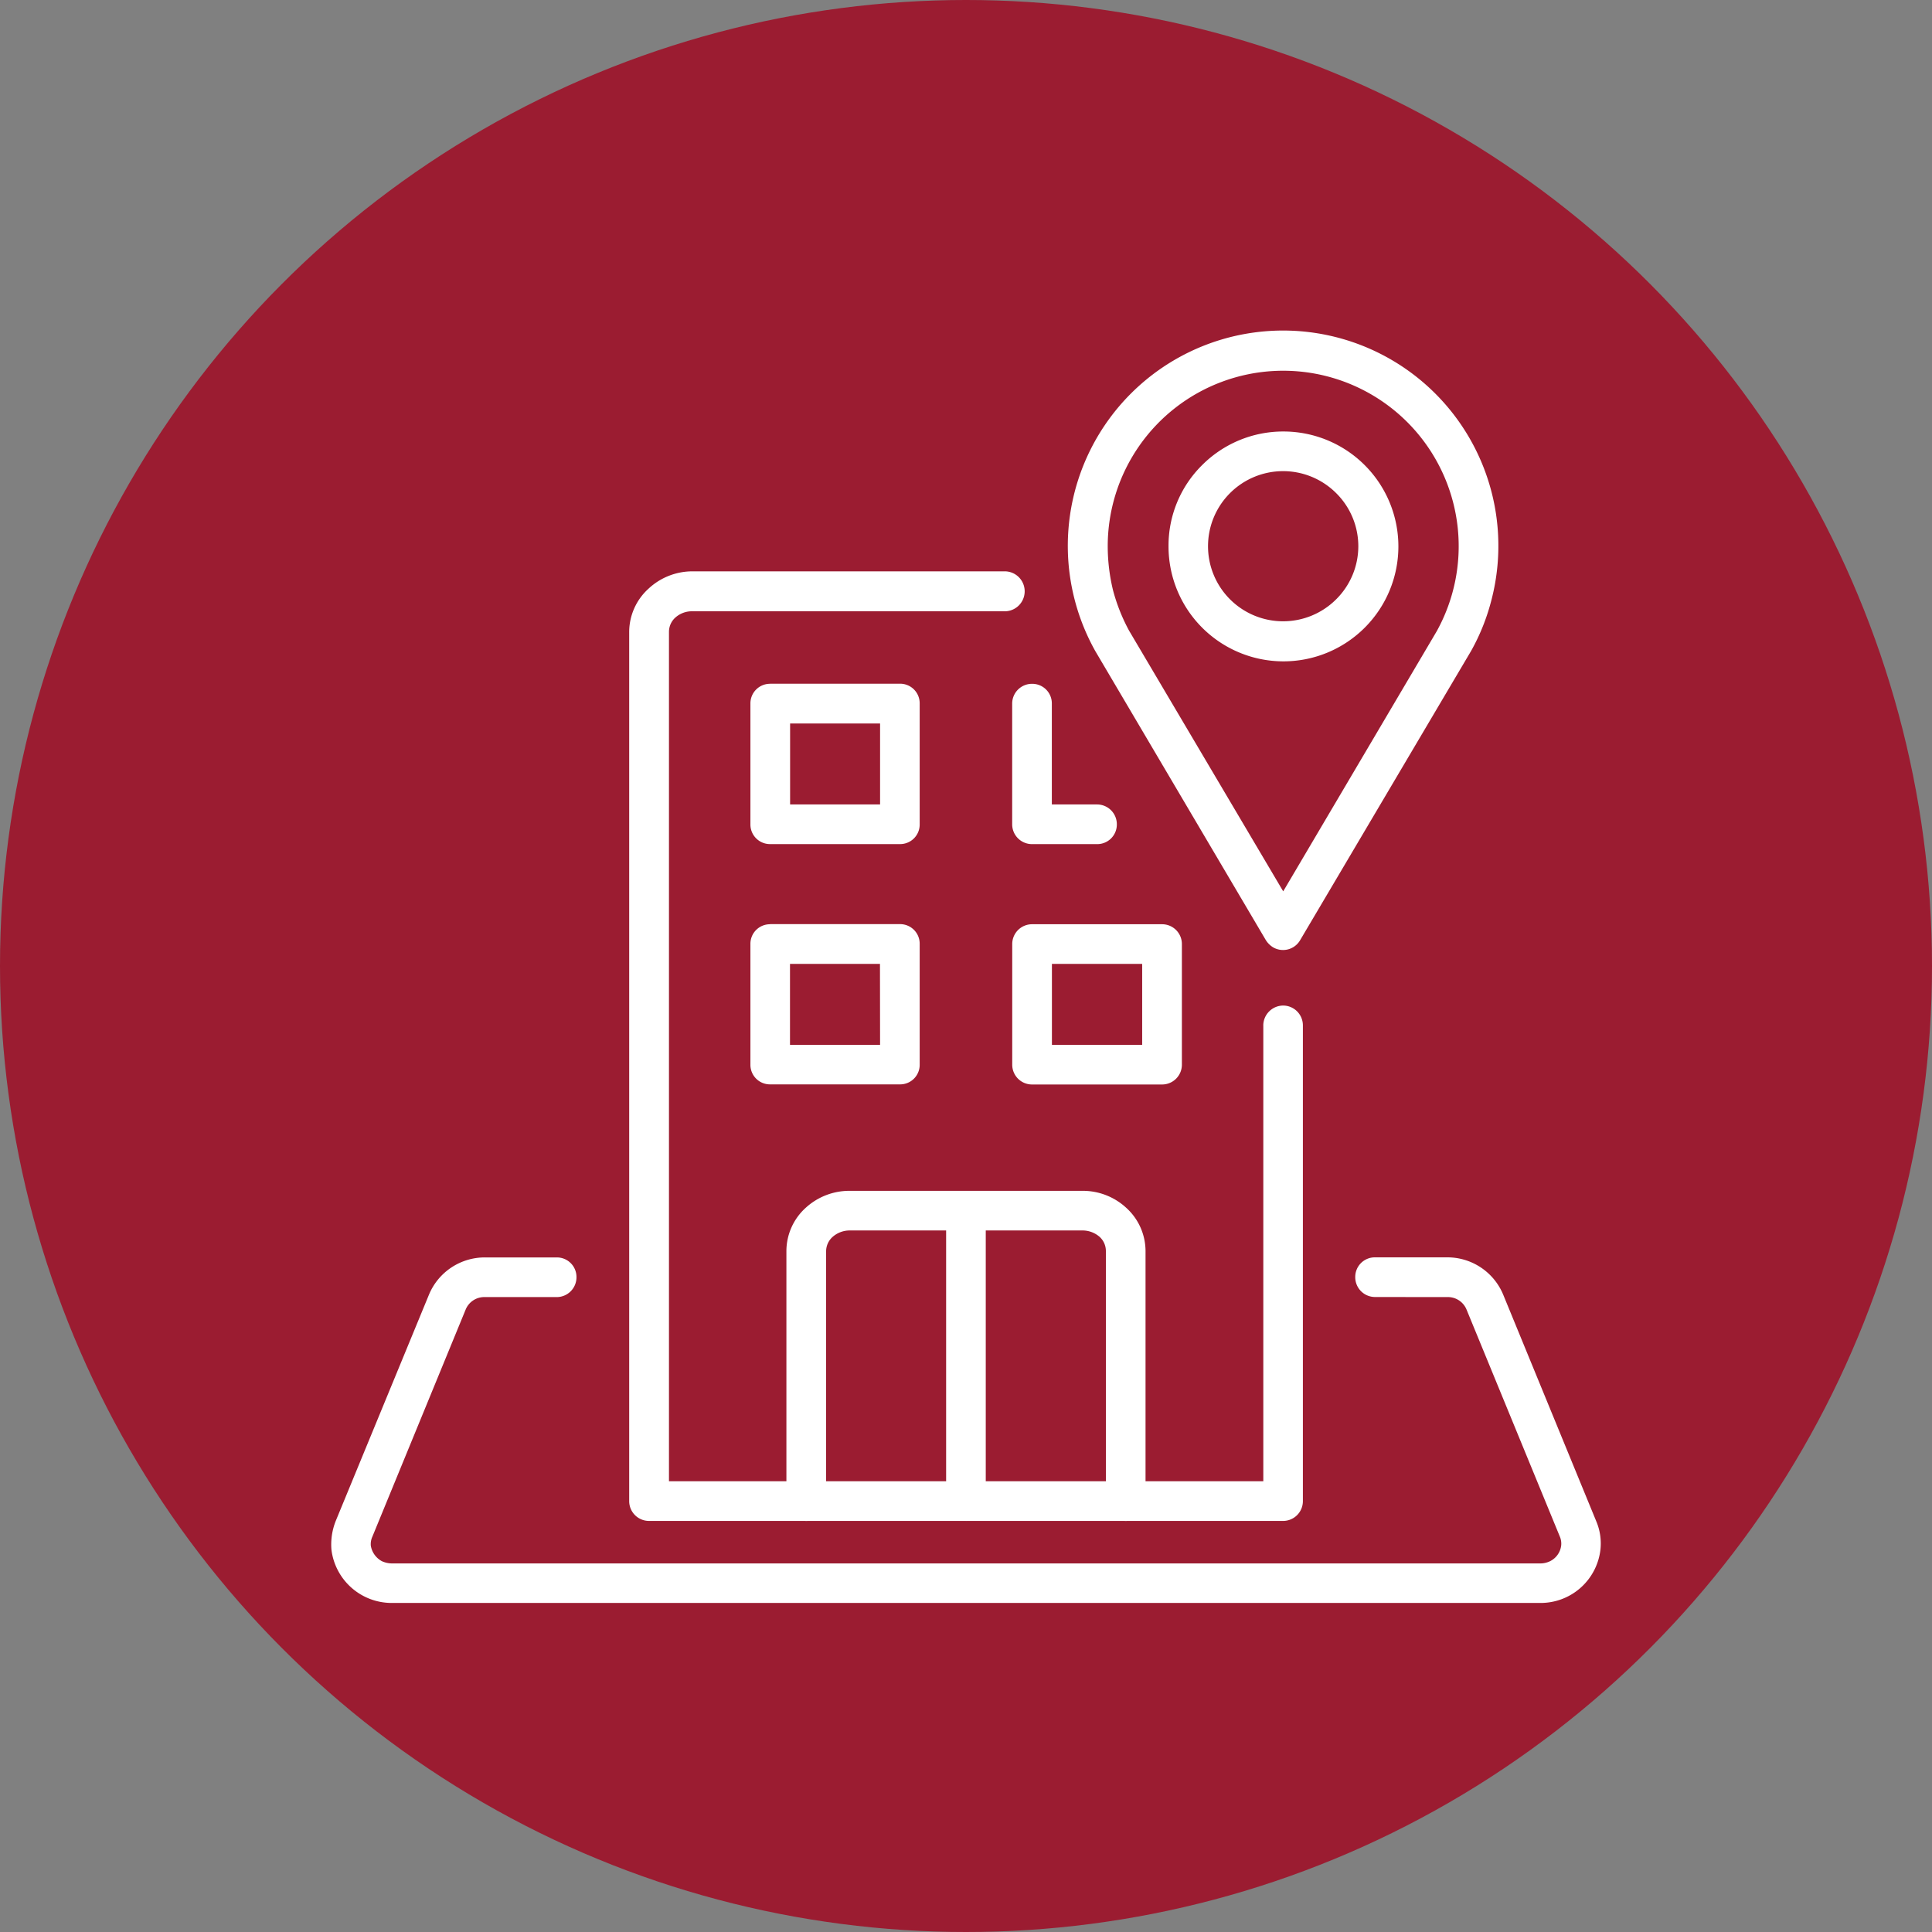
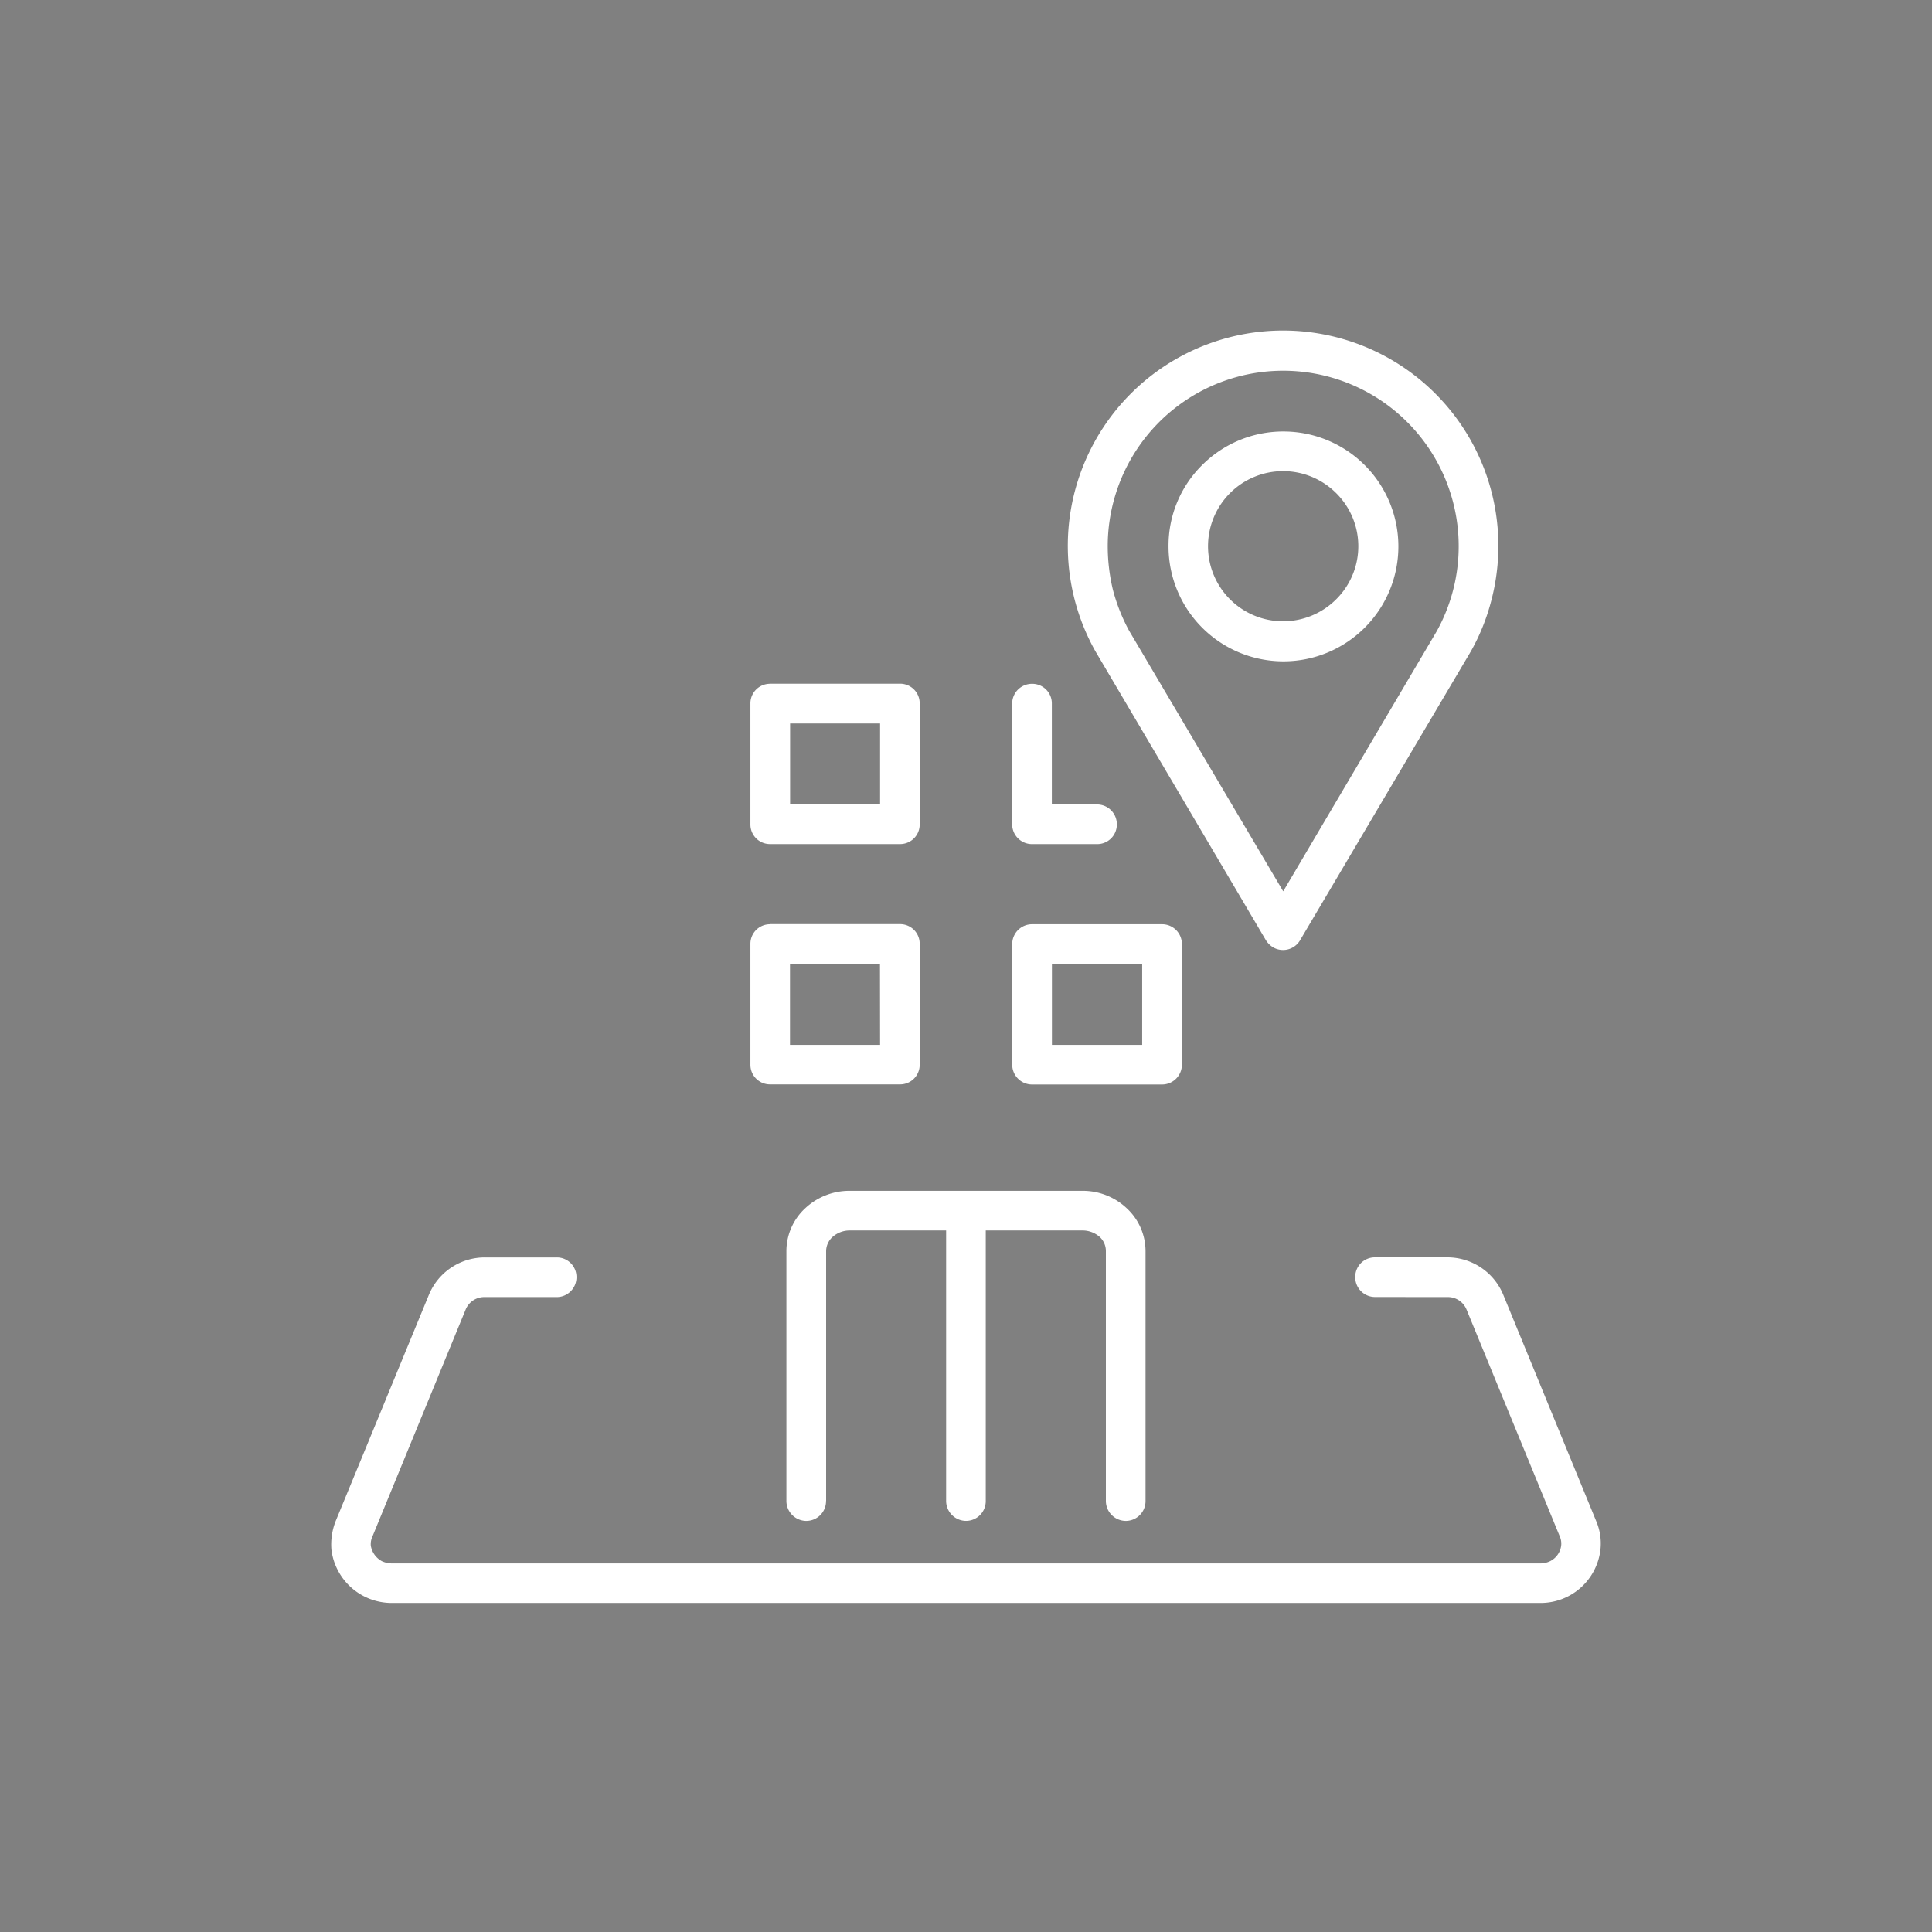
<svg xmlns="http://www.w3.org/2000/svg" width="70" height="70" viewBox="0 0 70 70">
  <rect x="0" y="0" width="70" height="70" fill="#808080" stroke="none" />
  <g id="Group_452" data-name="Group 452" transform="translate(-749 -1792)">
-     <circle id="Ellipse_65" data-name="Ellipse 65" cx="35" cy="35" r="35" transform="translate(749 1792)" fill="#9b1c31" />
    <g id="Group_451" data-name="Group 451" transform="translate(760.887 1804)">
      <path id="Path_2478" data-name="Path 2478" d="M45.042,42.383a.717.717,0,0,1-.713.723.726.726,0,0,1-.723-.723V33.325a2.118,2.118,0,0,1,.693-1.558,2.341,2.341,0,0,1,1.6-.621h8.426a2.318,2.318,0,0,1,1.6.621,2.12,2.12,0,0,1,.693,1.558v9.058a.718.718,0,0,1-.714.723.726.726,0,0,1-.723-.723V33.325a.694.694,0,0,0-.224-.509.943.943,0,0,0-.631-.234H50.829v9.8a.717.717,0,0,1-.713.723.726.726,0,0,1-.723-.723v-9.8H45.9a.938.938,0,0,0-.621.234.7.7,0,0,0-.234.509v9.058Zm-2.027-20.9h4.707a.709.709,0,0,1,.713.713v4.381a.708.708,0,0,1-.713.712H43.015a.708.708,0,0,1-.713-.712V22.2a.708.708,0,0,1,.713-.713Zm0-8.711h4.707a.709.709,0,0,1,.713.713V17.87a.708.708,0,0,1-.713.713H43.015a.709.709,0,0,1-.713-.713V13.489a.709.709,0,0,1,.713-.714ZM47,14.213h-3.26v2.934H47Zm7.865,2.934a.717.717,0,0,1,.713.724.709.709,0,0,1-.713.713H52.51a.718.718,0,0,1-.724-.713V13.489a.717.717,0,0,1,.724-.713.709.709,0,0,1,.713.713v3.657Zm-2.353,4.34h4.7a.717.717,0,0,1,.723.713v4.381a.717.717,0,0,1-.723.712h-4.7a.717.717,0,0,1-.724-.712V22.2A.718.718,0,0,1,52.51,21.487Zm3.984,1.437h-3.27v2.934h3.27Zm-9.5,0h-3.26v2.934H47Zm15.221-.856a.716.716,0,0,1-.978.255.819.819,0,0,1-.265-.265L54.8,11.594A7.8,7.8,0,1,1,69.148,9.75a7.619,7.619,0,0,1-.734,1.834Zm-.611-1.773,5.562-9.424a6.358,6.358,0,1,0-11.92-3.077,6.784,6.784,0,0,0,.194,1.6,6.678,6.678,0,0,0,.58,1.457Z" transform="translate(-27)" fill="#fff" />
      <path id="Path_2479" data-name="Path 2479" d="M34.608,10.1a4.164,4.164,0,1,1-4.157,4.157,4.1,4.1,0,0,1,1.212-2.934A4.15,4.15,0,0,1,34.608,10.1Zm1.915,2.231a2.72,2.72,0,1,0,0,3.851,2.707,2.707,0,0,0,0-3.851Zm1.405,29.128a.717.717,0,0,1-.712-.723.709.709,0,0,1,.712-.714h2.608a2.19,2.19,0,0,1,2.038,1.345l3.372,8.212a2.062,2.062,0,0,1,.153,1.039,2.181,2.181,0,0,1-2.19,1.926H2.322a2.2,2.2,0,0,1-2.2-1.926,2.309,2.309,0,0,1,.153-1.039L3.657,41.37a2.189,2.189,0,0,1,2.038-1.345H8.282A.709.709,0,0,1,9,40.739a.717.717,0,0,1-.713.723H5.695a.73.73,0,0,0-.713.458L1.609,50.132a.66.66,0,0,0-.061.337.783.783,0,0,0,.4.561.887.887,0,0,0,.377.082H43.91a.811.811,0,0,0,.367-.082.731.731,0,0,0,.4-.561.65.65,0,0,0-.051-.337L41.251,41.92a.73.73,0,0,0-.713-.458Z" transform="translate(0 -6.466)" fill="#fff" />
-       <path id="Path_2480" data-name="Path 2480" d="M53.078,40.622A.726.726,0,0,1,53.8,39.9a.718.718,0,0,1,.713.724V57.85a.717.717,0,0,1-.713.723H30.817a.717.717,0,0,1-.713-.723V26.359A2.118,2.118,0,0,1,30.8,24.8a2.327,2.327,0,0,1,1.6-.632H43.736a.724.724,0,0,1,0,1.447H32.4a.9.9,0,0,0-.631.234.694.694,0,0,0-.224.509V57.136H53.079V40.622Z" transform="translate(-19.194 -15.467)" fill="#fff" />
    </g>
  </g>
</svg>